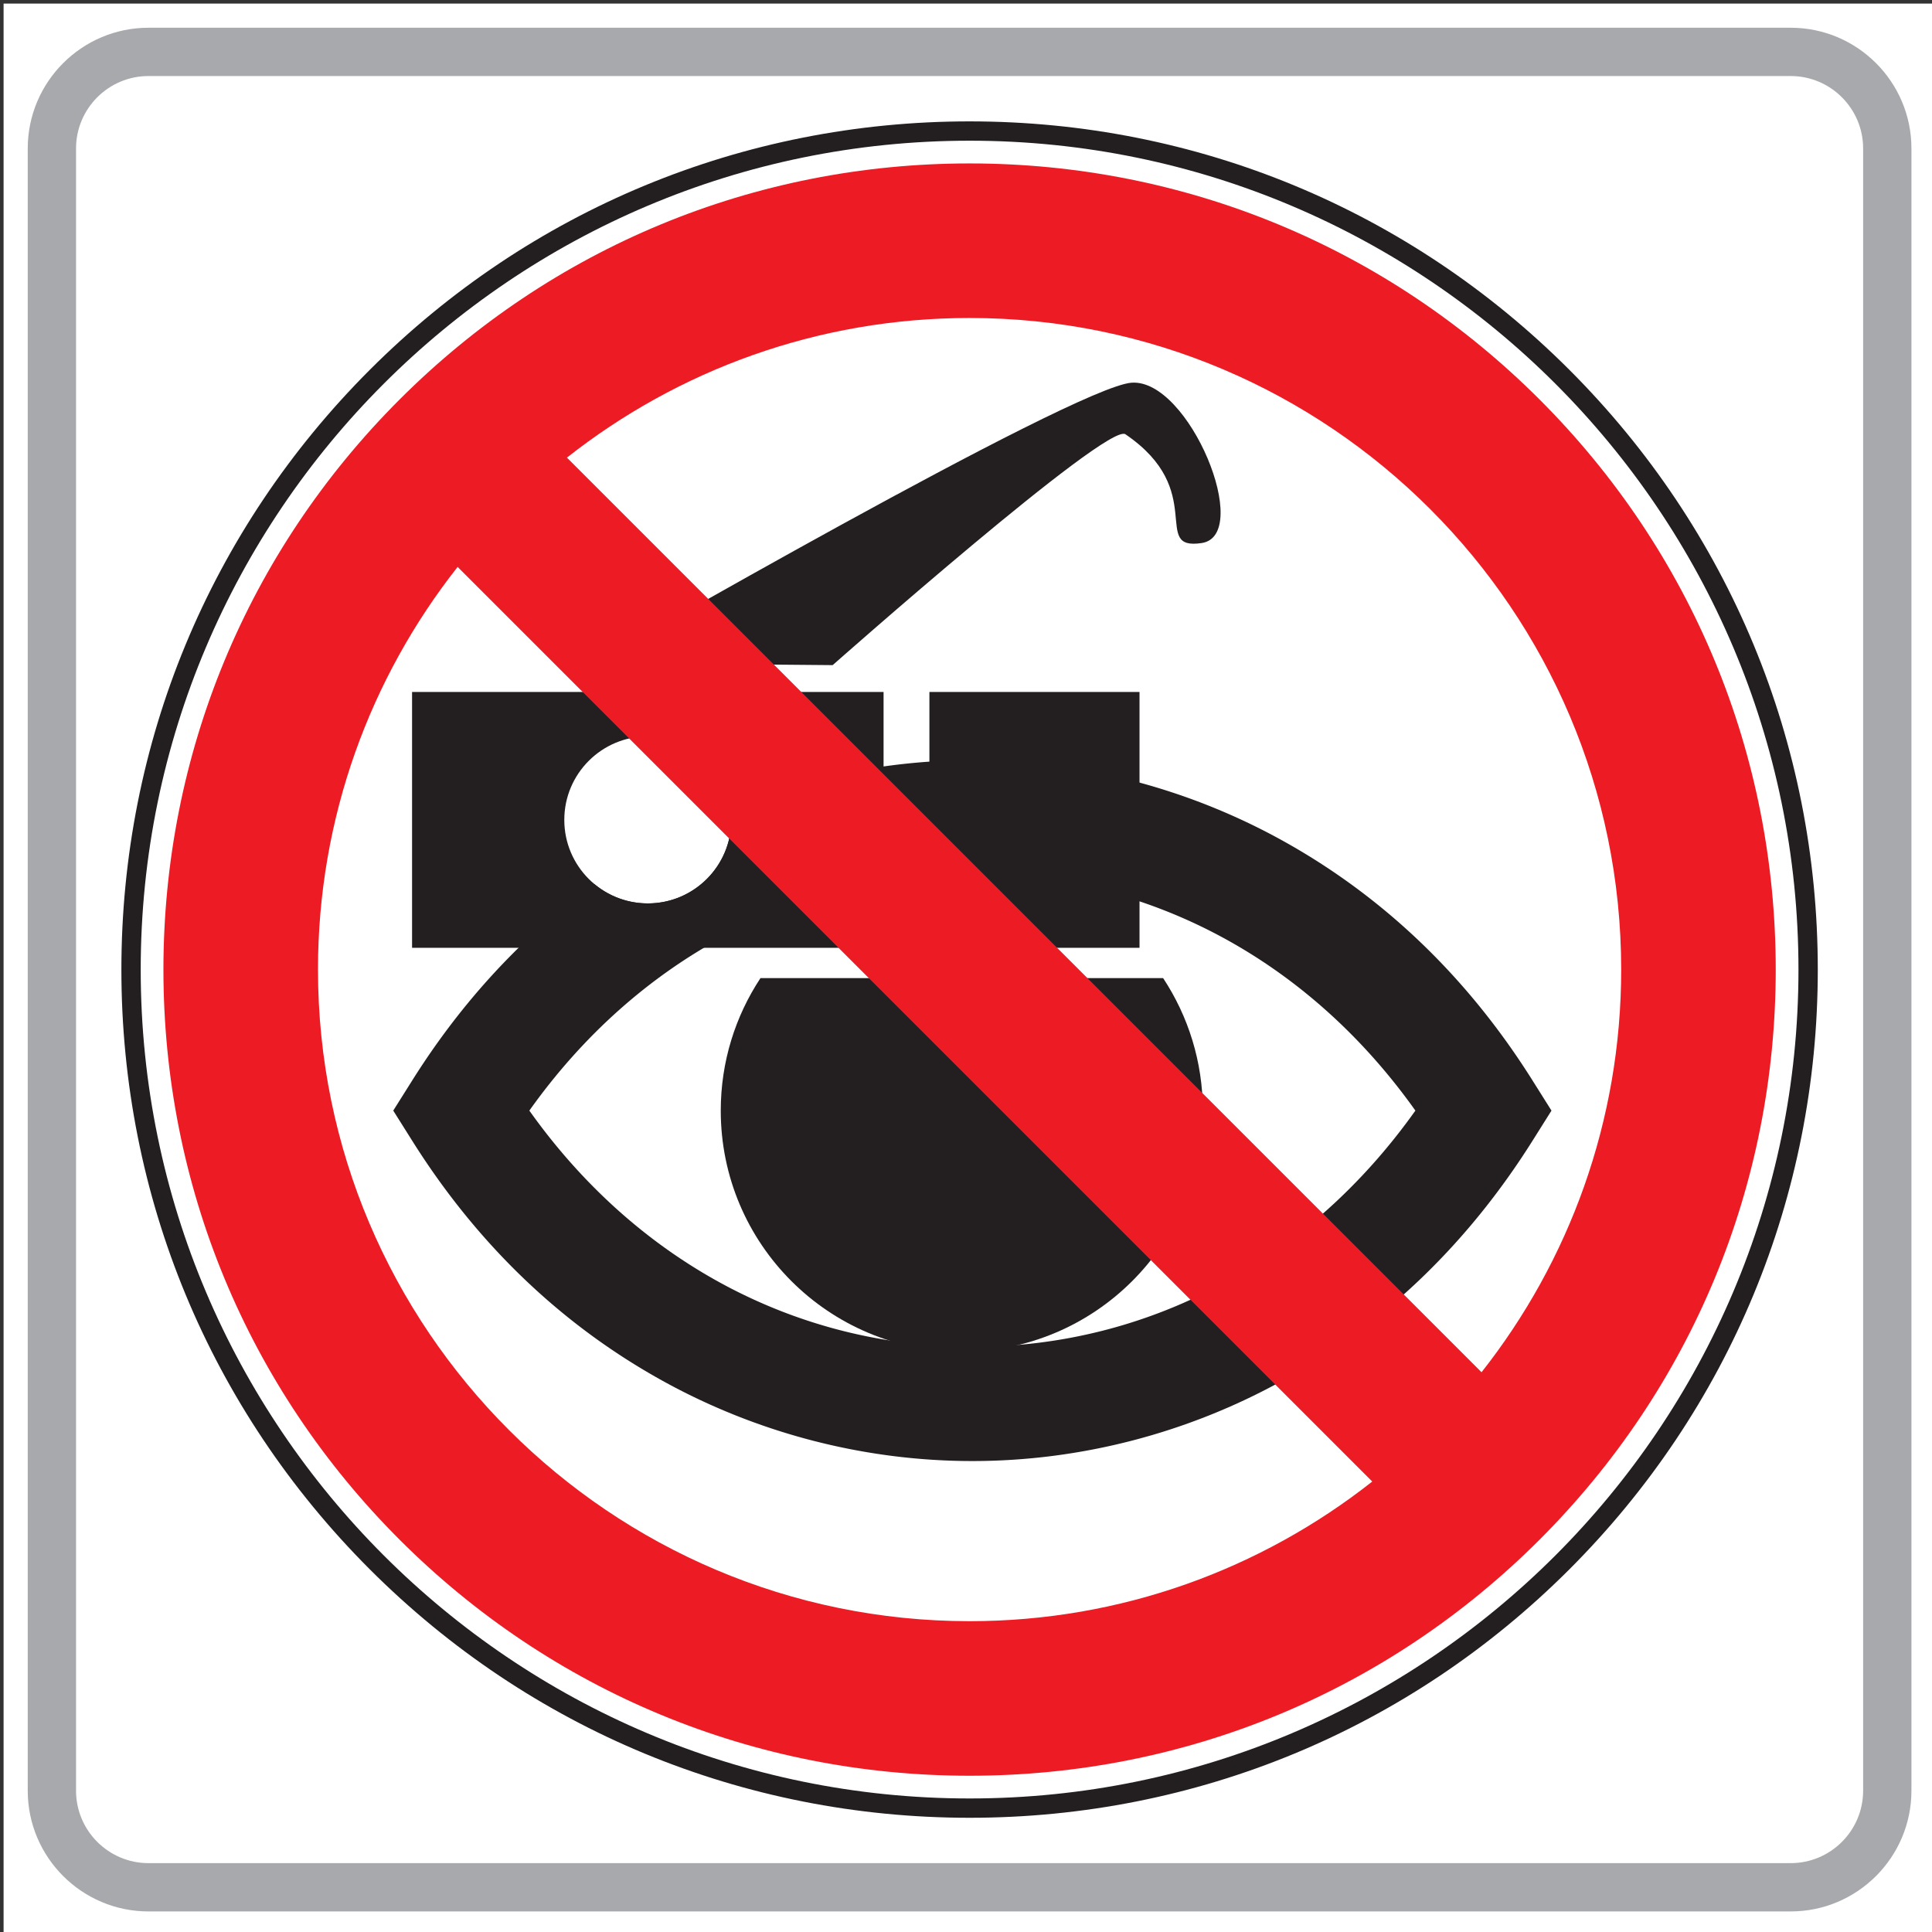
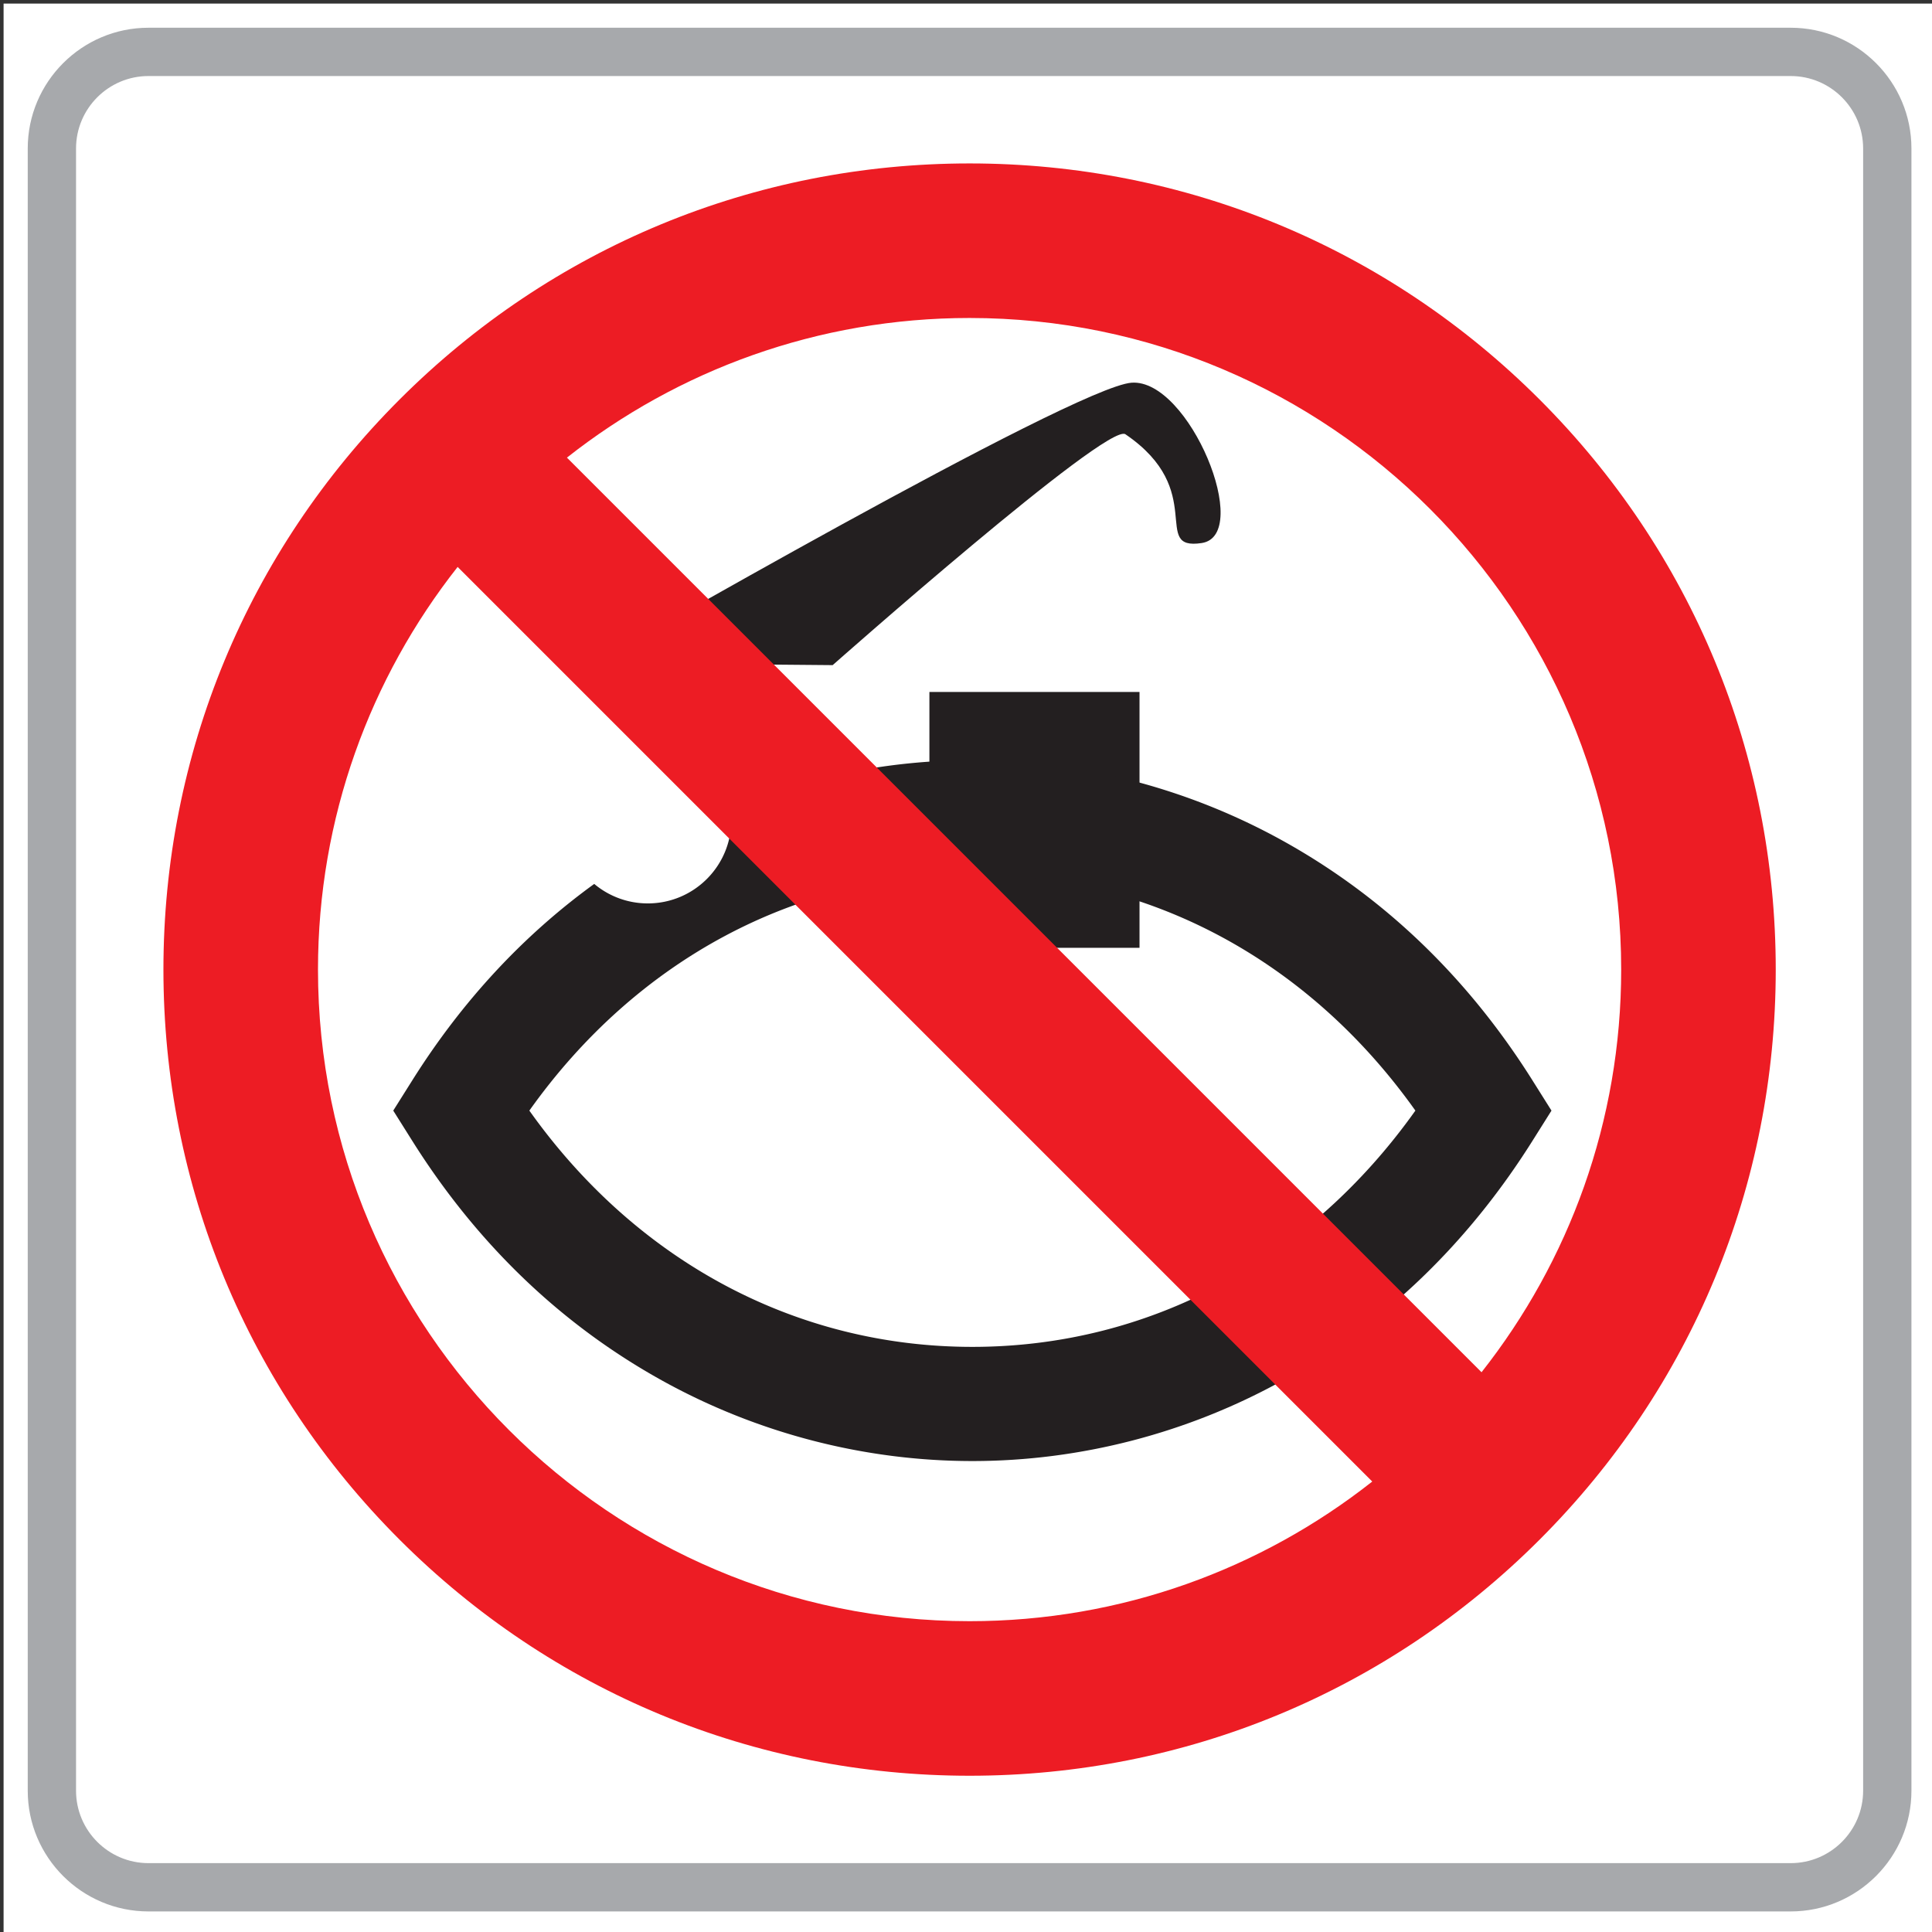
<svg xmlns="http://www.w3.org/2000/svg" width="720" height="720" viewBox="0 0 720 720">
  <rect x="0" y="0" width="720" height="720" fill="#333333" stroke="none" />
  <path fill="#FFF" d="M1.336 1.336h720v720h-720z" />
  <path fill="#A7A9AC" d="M667.336 712.336h-612c-24.813 0-45-20.187-45-45v-612c0-24.813 20.187-45 45-45h612c24.813 0 45 20.187 45 45v612c0 24.813-20.186 45-45 45zm-612-684c-14.888 0-27 12.112-27 27v612c0 14.888 12.112 27 27 27h612c14.888 0 27-12.112 27-27v-612c0-14.888-12.112-27-27-27h-612z" />
  <path fill="#231F20" d="M310.311 247.874s102.373-90.613 109.091-86.044c30.874 20.997 9.219 43.454 28.425 40.549 19.206-2.905-4.609-61.292-26.121-59.755-21.511 1.537-199.745 104.481-199.745 104.481l88.35.769zM346.363 257.875h78.301v95.343h-78.301z" />
  <path fill="#231F20" d="M571.068 402.563c-24.158-38.404-55.475-68.44-93.075-89.271-35.42-19.624-75.401-29.997-115.619-29.997-30.852 0-61.556 6.126-90.179 17.828.207 1.45.351 2.919.351 4.426 0 17.189-13.935 31.125-31.125 31.125a30.976 30.976 0 01-19.969-7.263c-26.528 19.225-49.26 43.723-67.773 73.152l-7.126 11.328 7.126 11.329c24.158 38.405 55.473 68.441 93.075 89.273 35.421 19.624 75.401 29.997 115.62 29.997 40.218 0 80.199-10.373 115.619-29.997 37.602-20.832 68.917-50.868 93.075-89.273l7.125-11.329-7.125-11.328zM362.374 501.94c-65.714 0-125.196-31.909-165.101-88.051 39.905-56.14 99.386-88.047 165.101-88.047 65.714 0 125.195 31.908 165.1 88.047-39.905 56.142-99.386 88.051-165.1 88.051z" />
-   <path fill="#231F20" d="M153.564 257.875v95.343H329.28v-95.343H153.564zm87.858 78.797c-17.189 0-31.124-13.936-31.124-31.125 0-17.188 13.935-31.124 31.124-31.124 17.19 0 31.125 13.936 31.125 31.124-.001 17.189-13.935 31.125-31.125 31.125zM283.407 364.511c-9.346 14.171-14.801 31.136-14.801 49.38 0 49.611 40.217 89.828 89.828 89.828 49.61 0 89.827-40.217 89.827-89.828 0-18.244-5.455-35.209-14.8-49.38H283.407z" />
-   <path fill="#231F20" d="M361.336 677.435c-84.434 0-163.813-32.88-223.517-92.583-59.702-59.704-92.582-139.082-92.582-223.516s32.88-163.813 92.583-223.517c59.704-59.703 139.083-92.583 223.517-92.583s163.813 32.88 223.518 92.583c59.703 59.703 92.582 139.083 92.582 223.517s-32.879 163.813-92.582 223.516c-59.705 59.703-139.085 92.583-223.519 92.583zm0-624.999c-170.328 0-308.899 138.572-308.899 308.9 0 170.327 138.572 308.899 308.899 308.899 170.328 0 308.9-138.572 308.9-308.899.001-170.328-138.571-308.9-308.9-308.9z" />
  <path fill="#ED1C24" d="M573.775 148.899C517.03 92.155 441.586 60.905 361.337 60.905s-155.694 31.25-212.438 87.994-87.994 132.189-87.994 212.437 31.248 155.694 87.993 212.438c56.745 56.743 132.19 87.993 212.438 87.993s155.695-31.249 212.439-87.993c56.743-56.745 87.993-132.19 87.993-212.438s-31.249-155.693-87.993-212.437zM118.504 361.336c0-56.595 19.464-108.728 52.046-150.062l340.849 340.849c-41.335 32.581-93.468 52.045-150.063 52.045-133.898 0-242.832-108.934-242.832-242.832zm433.623 150.057L211.279 170.546c41.334-32.579 93.464-52.041 150.057-52.041 133.898 0 242.832 108.933 242.832 242.831 0 56.593-19.462 108.724-52.041 150.057z" />
</svg>